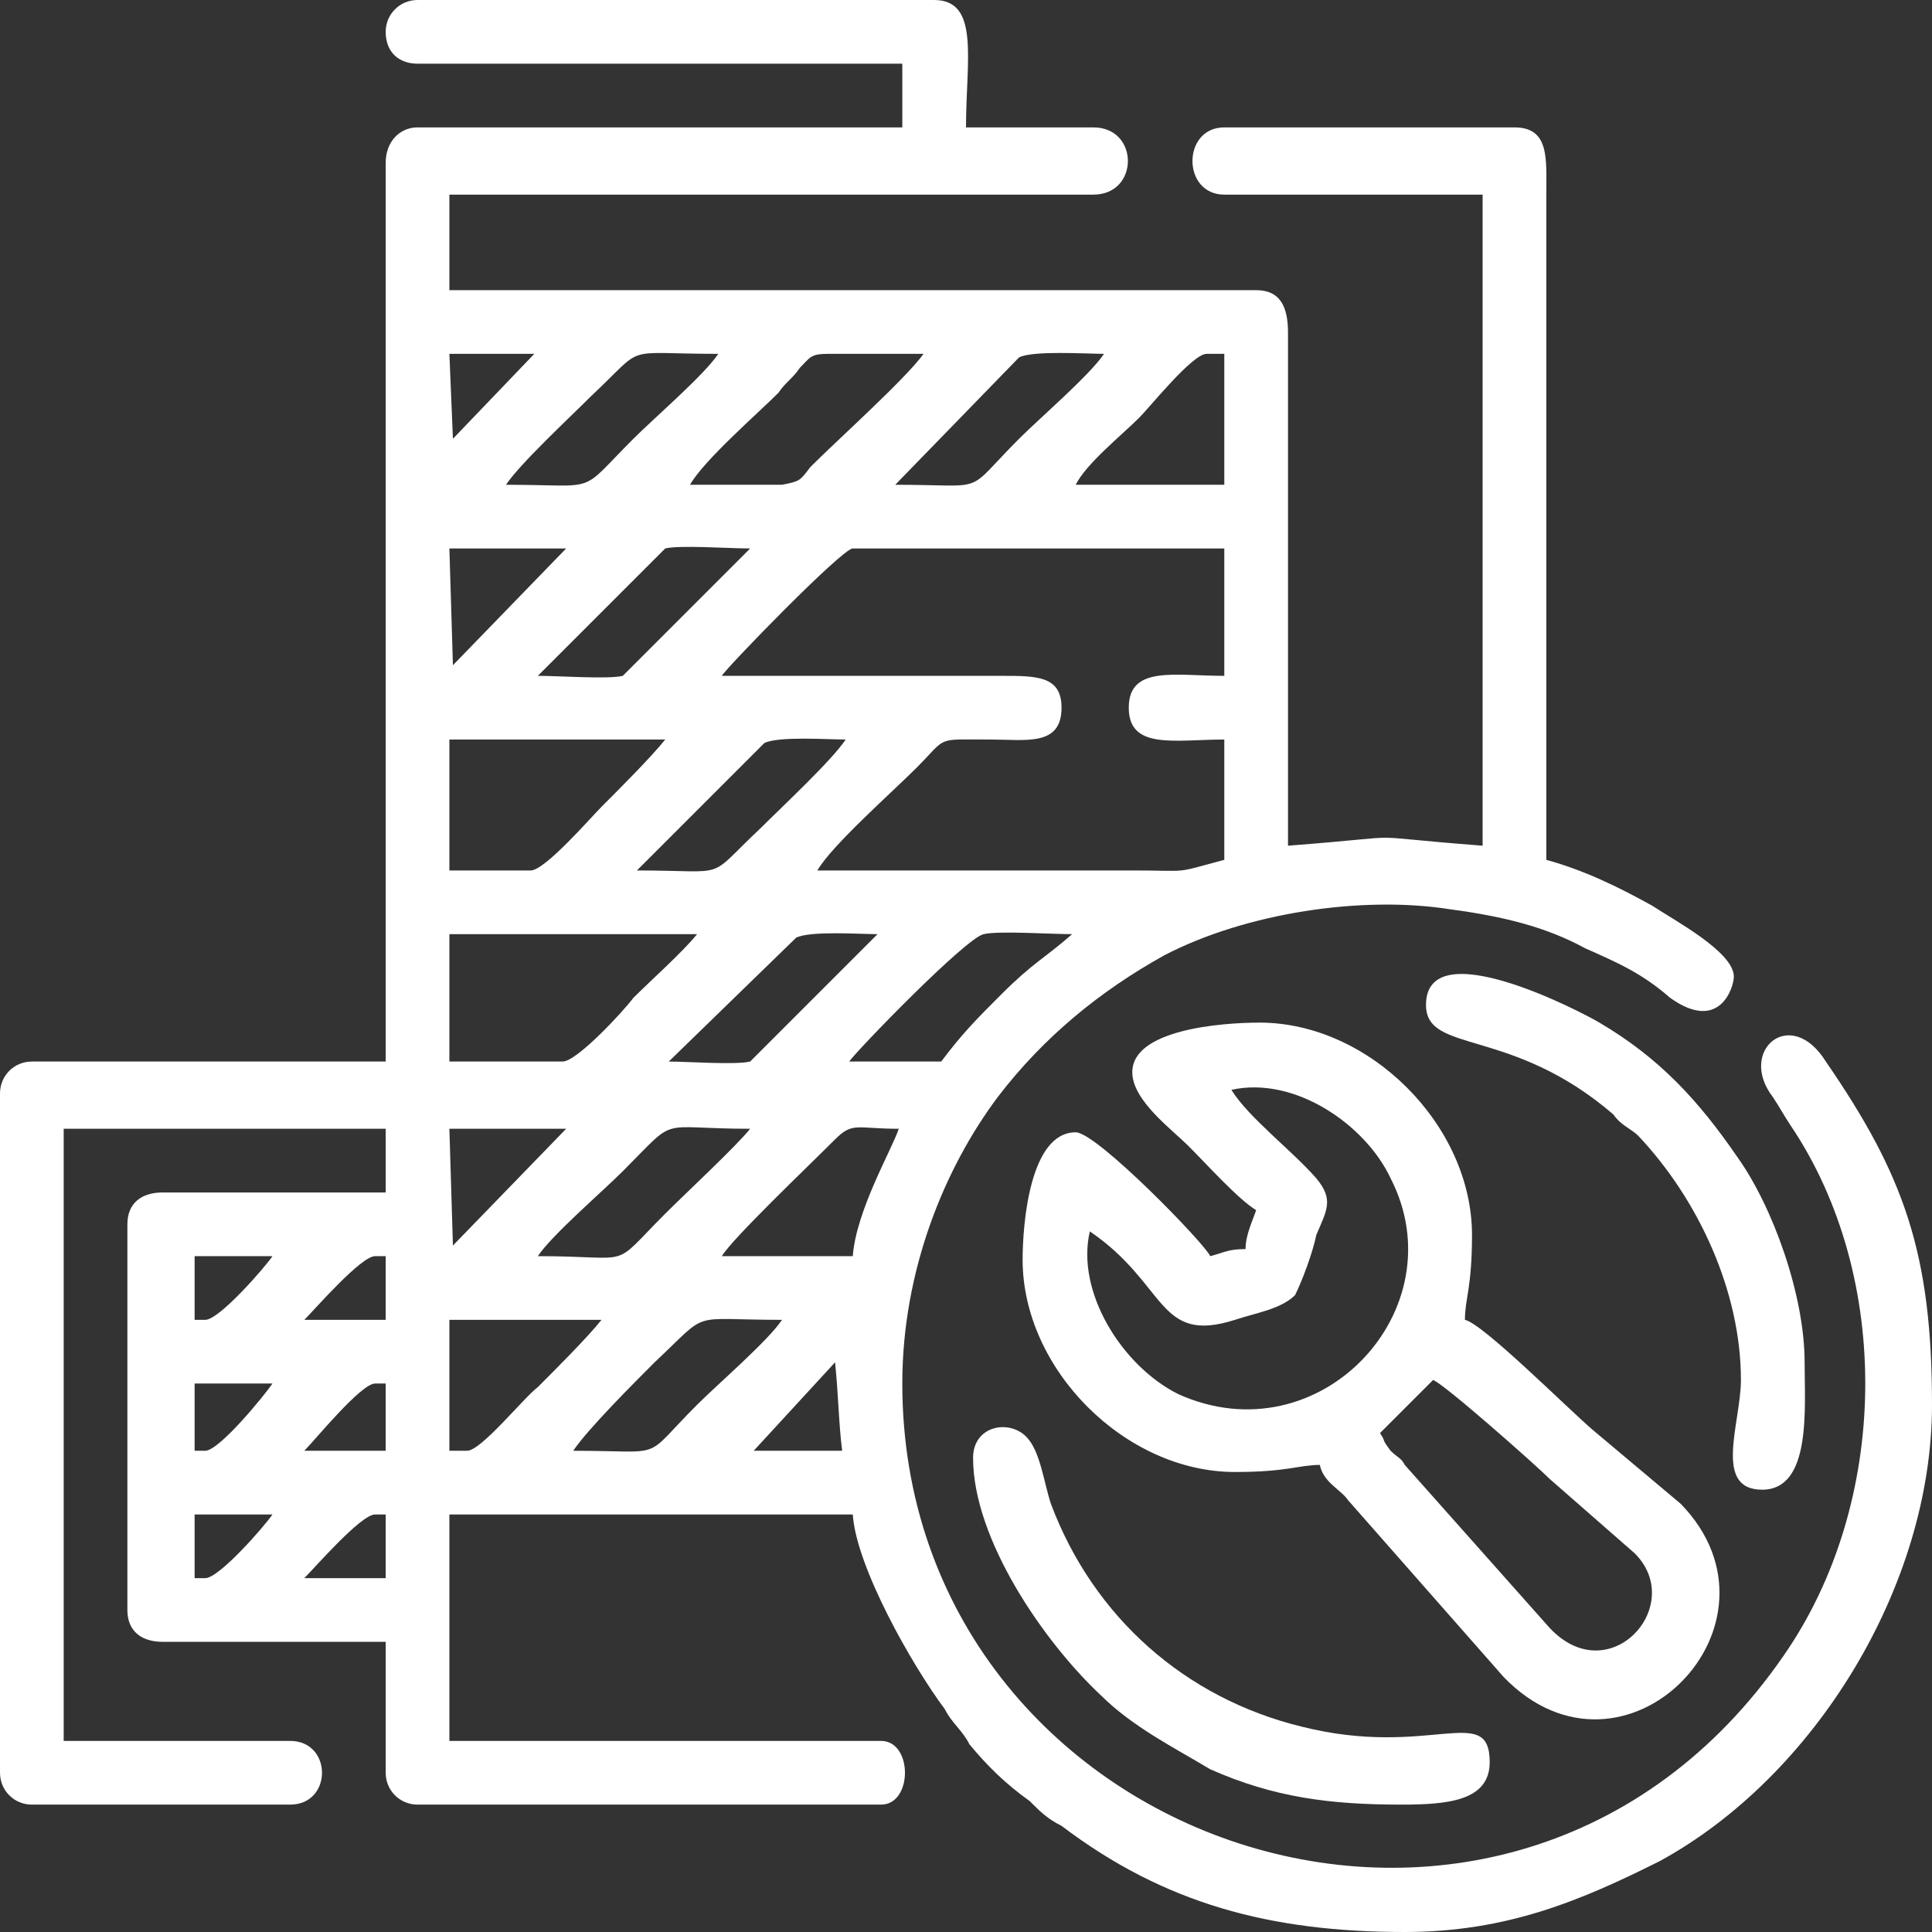
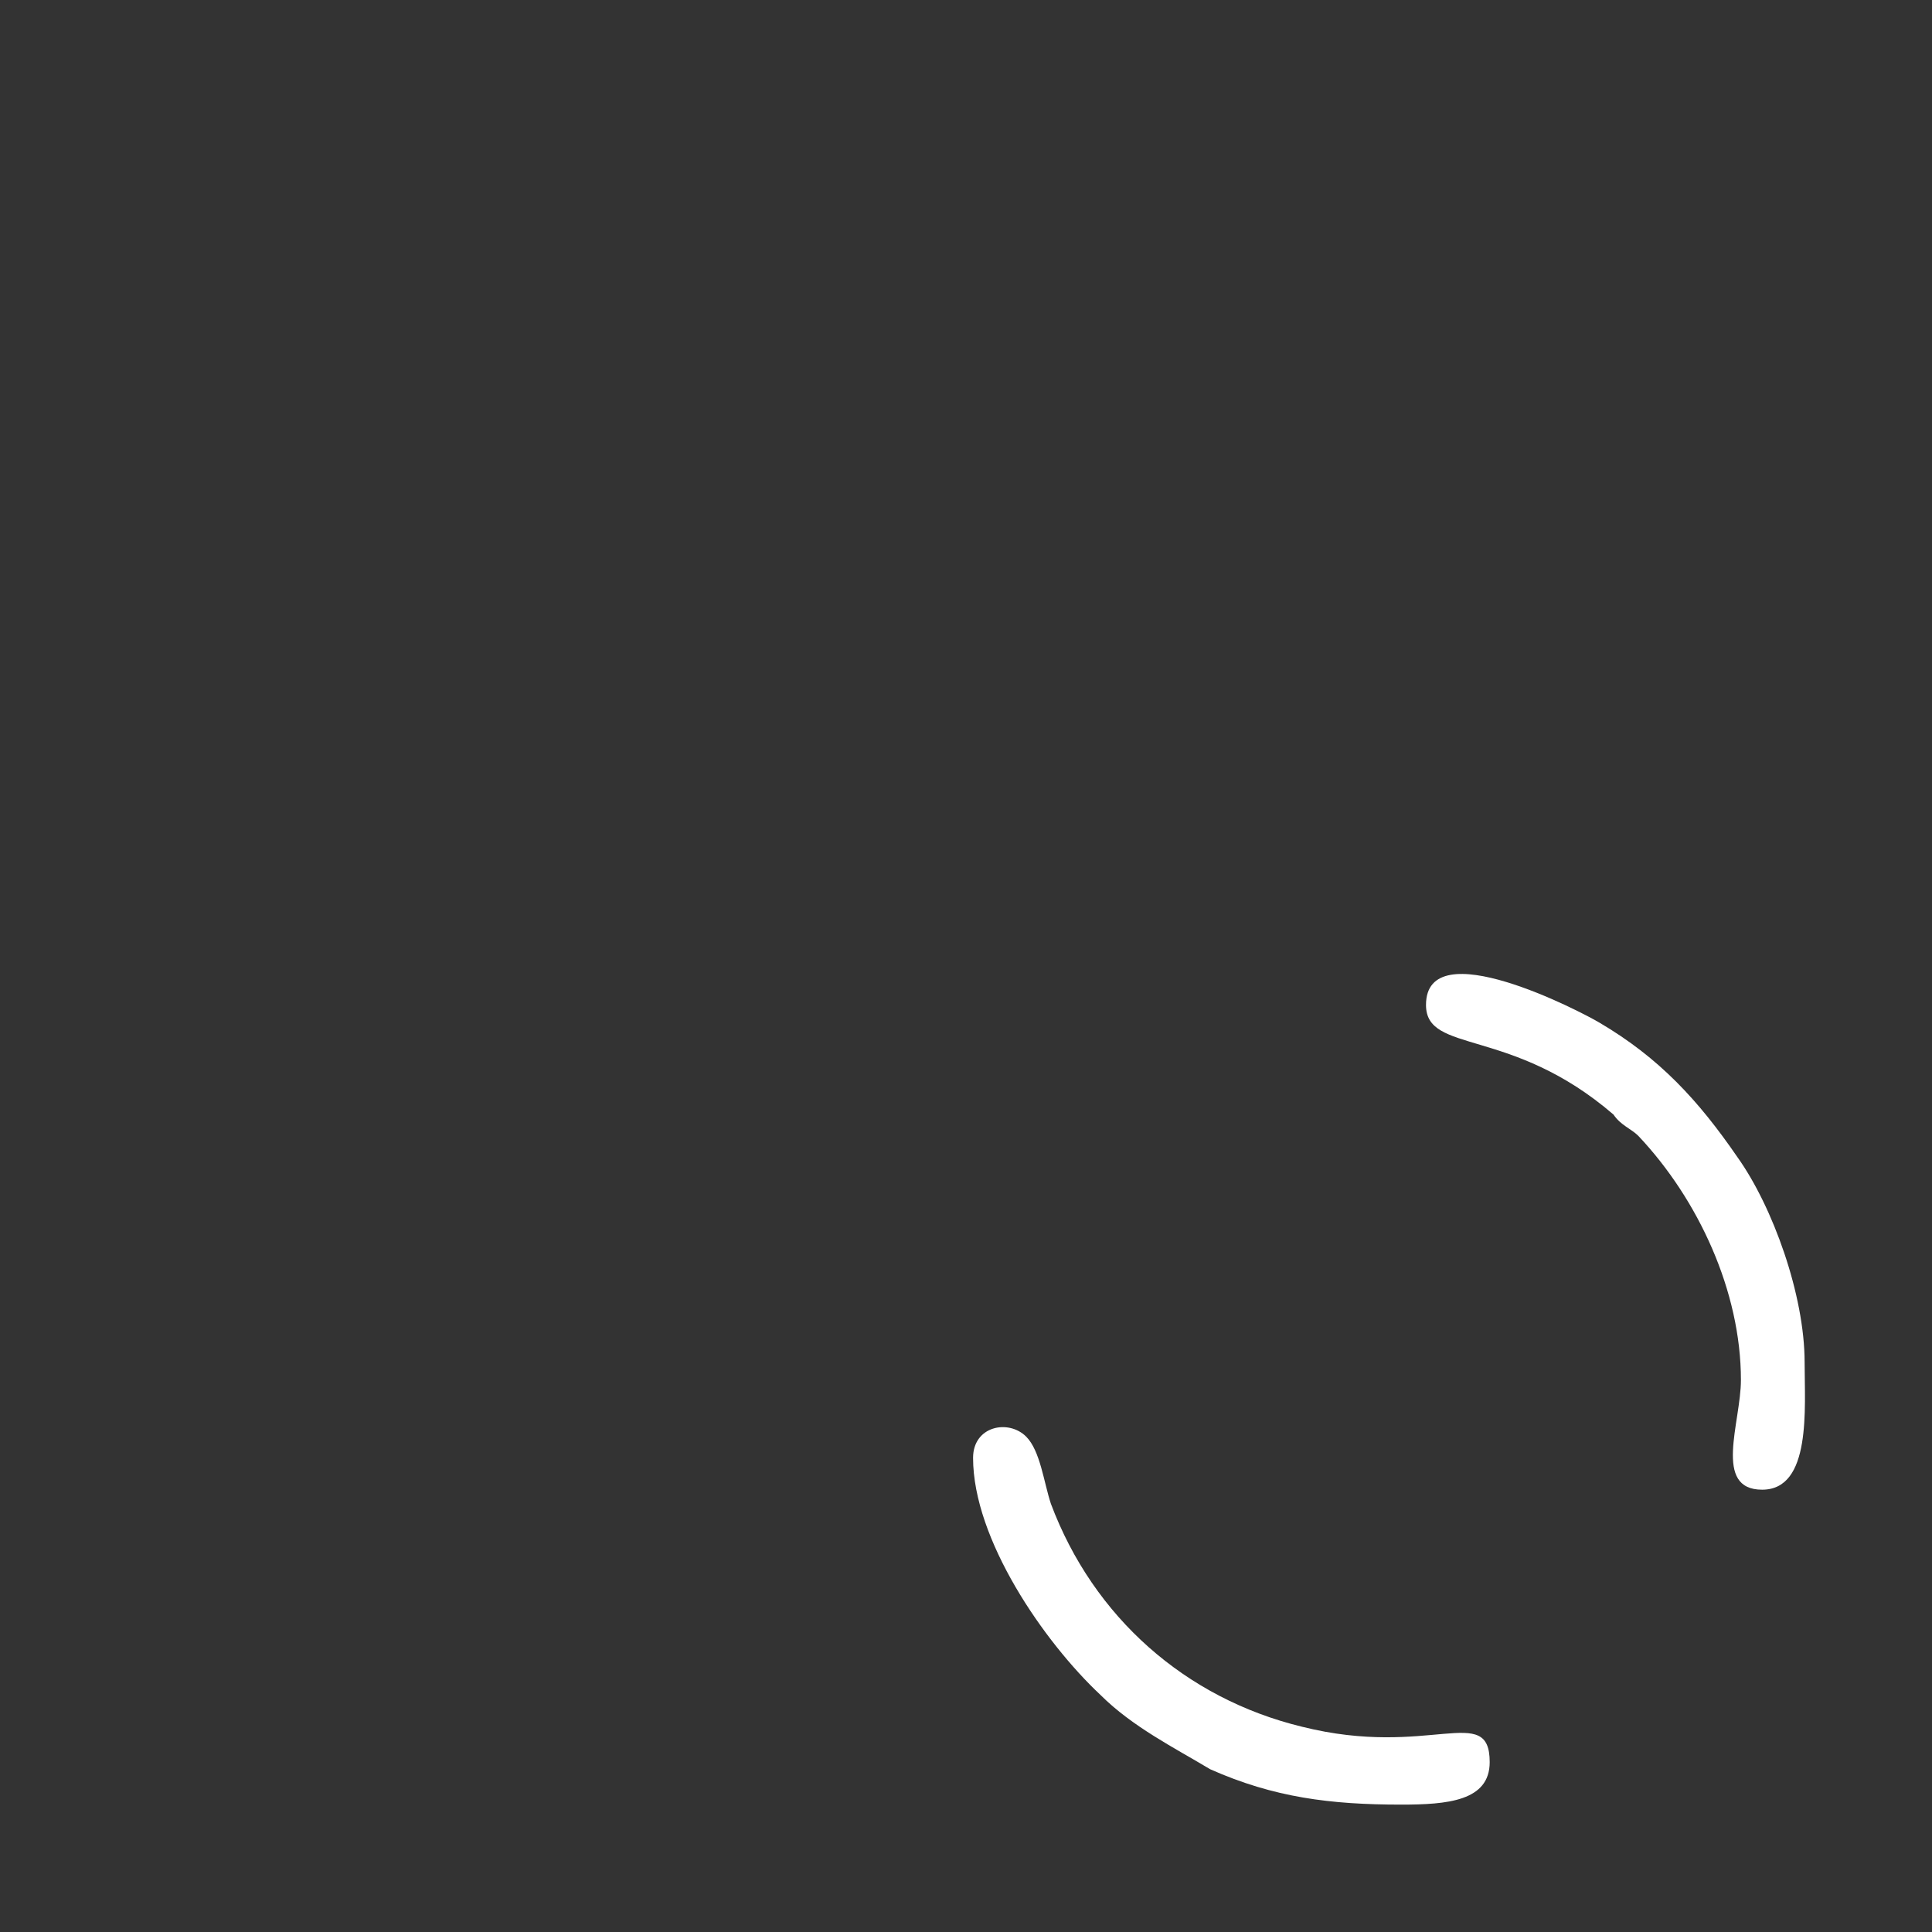
<svg xmlns="http://www.w3.org/2000/svg" xml:space="preserve" width="333px" height="333px" version="1.1" style="shape-rendering:geometricPrecision; text-rendering:geometricPrecision; image-rendering:optimizeQuality; fill-rule:evenodd; clip-rule:evenodd" viewBox="0 0 5.46 5.46">
  <rect x="0" y="0" width="5.46" height="5.46" fill="#333333" stroke="none" />
  <defs>
    <style type="text/css">
   
    .fil0 {fill:white}
   
  </style>
  </defs>
  <g id="Camada_x0020_1">
    <g id="_2101511114512">
-       <path class="fil0" d="M1.06 4.28l0.03 0 0 0.18 -0.23 0c0.03,-0.03 0.16,-0.18 0.2,-0.18zm-0.48 0.18l-0.03 0 0 -0.18 0.22 0c-0.02,0.03 -0.15,0.18 -0.19,0.18zm1.78 -0.61c0.01,0.1 0.01,0.17 0.02,0.25l-0.25 0 0.23 -0.25zm-1.3 0.06l0.03 0 0 0.19 -0.23 0c0.03,-0.03 0.16,-0.19 0.2,-0.19zm-0.48 0.19l-0.03 0 0 -0.19 0.22 0c-0.02,0.03 -0.15,0.19 -0.19,0.19zm1.04 0c0.04,-0.06 0.17,-0.19 0.23,-0.25 0.16,-0.15 0.09,-0.12 0.36,-0.12 -0.04,0.06 -0.18,0.18 -0.24,0.24 -0.16,0.16 -0.08,0.13 -0.35,0.13zm-0.3 0l-0.05 0 0 -0.37 0.43 0c-0.04,0.05 -0.13,0.14 -0.18,0.19 -0.04,0.03 -0.16,0.18 -0.2,0.18zm-0.26 -0.55l0.03 0 0 0.18 -0.23 0c0.03,-0.03 0.16,-0.18 0.2,-0.18zm-0.48 0.18l-0.03 0 0 -0.18 0.22 0c-0.02,0.03 -0.15,0.18 -0.19,0.18zm1.83 -0.18l-0.37 0c0.03,-0.05 0.24,-0.25 0.32,-0.33 0.05,-0.05 0.06,-0.03 0.18,-0.03 -0.02,0.06 -0.12,0.23 -0.13,0.36zm-0.89 0c0.04,-0.06 0.18,-0.18 0.24,-0.24 0.16,-0.16 0.09,-0.12 0.36,-0.12 -0.04,0.05 -0.18,0.18 -0.24,0.24 -0.16,0.16 -0.08,0.12 -0.36,0.12zm-0.24 -0.03l-0.01 -0.33 0.33 0 -0.32 0.33zm1.38 -0.52l-0.26 0c0.02,-0.03 0.33,-0.35 0.38,-0.36 0.04,-0.01 0.19,0 0.25,0 -0.08,0.07 -0.11,0.08 -0.2,0.17 -0.07,0.07 -0.11,0.11 -0.17,0.19zm-0.77 0l0.36 -0.35c0.04,-0.02 0.18,-0.01 0.23,-0.01l-0.36 0.36c-0.04,0.01 -0.18,0 -0.23,0zm-0.3 0l-0.32 0 0 -0.36 0.7 0c-0.04,0.05 -0.13,0.13 -0.18,0.18 -0.03,0.04 -0.16,0.18 -0.2,0.18zm0.21 -0.54l0.36 -0.36c0.04,-0.02 0.18,-0.01 0.23,-0.01 -0.04,0.06 -0.18,0.19 -0.24,0.25 -0.16,0.15 -0.08,0.12 -0.35,0.12zm-0.3 0l-0.23 0 0 -0.37 0.61 0c-0.04,0.05 -0.13,0.14 -0.18,0.19 -0.03,0.03 -0.16,0.18 -0.2,0.18zm0.91 -0.91l1.05 0 0 0.36c-0.14,0 -0.27,-0.03 -0.27,0.09 0,0.12 0.13,0.09 0.27,0.09l0 0.34c-0.15,0.04 -0.09,0.03 -0.26,0.03l-0.89 0c0.04,-0.07 0.21,-0.22 0.28,-0.29 0.09,-0.09 0.05,-0.08 0.21,-0.08 0.1,0 0.2,0.02 0.2,-0.09 0,-0.09 -0.07,-0.09 -0.17,-0.09l-0.79 0c0.01,-0.02 0.34,-0.36 0.37,-0.36zm-0.89 0.36l0.36 -0.36c0.04,-0.01 0.18,0 0.24,0l-0.36 0.36c-0.04,0.01 -0.18,0 -0.24,0zm-0.24 -0.03l-0.01 -0.33 0.33 0 -0.32 0.33zm2.13 -0.88l0.05 0 0 0.37 -0.42 0c0.03,-0.06 0.13,-0.14 0.18,-0.19 0.03,-0.03 0.15,-0.18 0.19,-0.18zm-0.88 0.37l0.35 -0.36c0.04,-0.02 0.19,-0.01 0.24,-0.01 -0.04,0.06 -0.18,0.18 -0.24,0.24 -0.16,0.16 -0.08,0.13 -0.35,0.13zm-0.58 0c0.04,-0.07 0.19,-0.2 0.25,-0.26 0.02,-0.03 0.04,-0.04 0.06,-0.07 0.03,-0.03 0.03,-0.04 0.08,-0.04 0.08,0 0.18,0 0.27,0 -0.05,0.07 -0.24,0.24 -0.32,0.32 -0.03,0.04 -0.03,0.04 -0.08,0.05 -0.08,0 -0.18,0 -0.26,0zm-0.52 0c0.04,-0.06 0.18,-0.19 0.24,-0.25 0.16,-0.15 0.08,-0.12 0.36,-0.12 -0.04,0.06 -0.18,0.18 -0.24,0.24 -0.16,0.16 -0.09,0.13 -0.36,0.13zm-0.15 -0.13l-0.01 -0.24 0.24 0 -0.23 0.24zm-0.19 -1.15c0,0.06 0.04,0.09 0.09,0.09l1.37 0 0 0.18 -1.37 0c-0.05,0 -0.09,0.04 -0.09,0.1l0 2.54 -1 0c-0.05,0 -0.09,0.04 -0.09,0.09l0 1.92c0,0.05 0.04,0.09 0.09,0.09l0.73 0c0.12,0 0.12,-0.18 0,-0.18l-0.64 0 0 -1.73 0.91 0 0 0.18 -0.63 0c-0.06,0 -0.1,0.03 -0.1,0.09l0 1.09c0,0.06 0.04,0.09 0.1,0.09l0.63 0 0 0.37c0,0.05 0.04,0.09 0.09,0.09l1.31 0c0.09,0 0.09,-0.18 0,-0.18l-1.22 0 0 -0.64 1.14 0c0.01,0.15 0.17,0.43 0.26,0.55 0.02,0.04 0.05,0.06 0.07,0.1 0.05,0.06 0.1,0.11 0.17,0.16 0.03,0.03 0.05,0.05 0.09,0.07 0.29,0.22 0.59,0.3 0.97,0.3 0.29,0 0.5,-0.09 0.72,-0.2 0.44,-0.24 0.77,-0.78 0.77,-1.29 0,-0.43 -0.08,-0.65 -0.3,-0.97 -0.1,-0.16 -0.25,-0.03 -0.15,0.1 0.02,0.03 0.03,0.05 0.05,0.08 0.29,0.43 0.28,1.07 -0.02,1.5 -0.78,1.13 -2.49,0.54 -2.49,-0.77 0,-0.32 0.12,-0.61 0.27,-0.81 0.13,-0.17 0.29,-0.3 0.47,-0.4 0.23,-0.12 0.56,-0.17 0.81,-0.13 0.15,0.02 0.27,0.05 0.38,0.11 0.09,0.04 0.16,0.07 0.24,0.14 0.14,0.1 0.18,-0.03 0.18,-0.06 0,-0.07 -0.17,-0.16 -0.23,-0.2 -0.09,-0.05 -0.19,-0.1 -0.3,-0.13l0 -1.88c0,-0.1 0.01,-0.19 -0.09,-0.19l-0.82 0c-0.12,0 -0.12,0.19 0,0.19l0.73 0 0 1.84c-0.39,-0.03 -0.16,-0.03 -0.55,0l0 -1.45c0,-0.07 -0.02,-0.12 -0.09,-0.12l-2.28 0 0 -0.27 1.82 0c0.13,0 0.13,-0.19 0,-0.19l-0.36 0c0,-0.19 0.04,-0.36 -0.09,-0.36l-1.46 0c-0.05,0 -0.09,0.04 -0.09,0.09z" />
-       <path class="fil0" d="M3.9 4.05c0,0 0.15,-0.15 0.15,-0.15 0.03,0.01 0.29,0.24 0.33,0.28l0.24 0.21c0.15,0.15 -0.08,0.4 -0.25,0.2l-0.4 -0.45c-0.01,-0.02 -0.02,-0.02 -0.04,-0.04 -0.03,-0.04 -0.01,-0.02 -0.03,-0.05zm-0.42 -0.97c0.18,-0.04 0.38,0.1 0.45,0.25 0.19,0.37 -0.2,0.79 -0.6,0.61 -0.16,-0.08 -0.29,-0.29 -0.25,-0.46 0.22,0.15 0.19,0.32 0.41,0.25 0.06,-0.02 0.13,-0.03 0.17,-0.07 0.02,-0.04 0.05,-0.12 0.06,-0.17 0.03,-0.07 0.05,-0.1 0,-0.16 -0.07,-0.08 -0.19,-0.17 -0.24,-0.25zm-0.28 -0.05c0,0.08 0.11,0.16 0.16,0.21 0.05,0.05 0.14,0.15 0.19,0.18 -0.01,0.03 -0.03,0.07 -0.03,0.11 -0.05,0 -0.06,0.01 -0.1,0.02 -0.01,-0.03 -0.32,-0.35 -0.38,-0.35 -0.13,0 -0.15,0.26 -0.15,0.36 0,0.31 0.29,0.6 0.6,0.6 0.15,0 0.18,-0.02 0.24,-0.02 0.01,0.05 0.06,0.07 0.08,0.1l0.44 0.5c0.34,0.35 0.83,-0.15 0.5,-0.49l-0.25 -0.21c-0.07,-0.06 -0.31,-0.3 -0.36,-0.31 0,-0.06 0.02,-0.09 0.02,-0.24 0,-0.31 -0.29,-0.6 -0.6,-0.6 -0.11,0 -0.36,0.02 -0.36,0.14z" />
-       <path class="fil0" d="M2.75 4.12c0,0.23 0.2,0.52 0.36,0.67 0.09,0.09 0.21,0.15 0.31,0.21 0.18,0.08 0.34,0.1 0.54,0.1 0.13,0 0.25,-0.01 0.25,-0.12 0,-0.17 -0.17,-0.01 -0.53,-0.1 -0.33,-0.08 -0.59,-0.31 -0.71,-0.63 -0.02,-0.06 -0.03,-0.15 -0.07,-0.19 -0.05,-0.05 -0.15,-0.03 -0.15,0.06z" />
+       <path class="fil0" d="M2.75 4.12c0,0.23 0.2,0.52 0.36,0.67 0.09,0.09 0.21,0.15 0.31,0.21 0.18,0.08 0.34,0.1 0.54,0.1 0.13,0 0.25,-0.01 0.25,-0.12 0,-0.17 -0.17,-0.01 -0.53,-0.1 -0.33,-0.08 -0.59,-0.31 -0.71,-0.63 -0.02,-0.06 -0.03,-0.15 -0.07,-0.19 -0.05,-0.05 -0.15,-0.03 -0.15,0.06" />
      <path class="fil0" d="M4.03 2.84c0,0.14 0.24,0.06 0.53,0.31 0.02,0.03 0.05,0.04 0.07,0.06 0.17,0.18 0.29,0.44 0.29,0.69 0,0.12 -0.08,0.31 0.06,0.31 0.14,0 0.12,-0.23 0.12,-0.36 0,-0.19 -0.09,-0.44 -0.19,-0.58 -0.11,-0.16 -0.22,-0.28 -0.39,-0.38 -0.05,-0.03 -0.49,-0.26 -0.49,-0.05z" />
    </g>
  </g>
</svg>